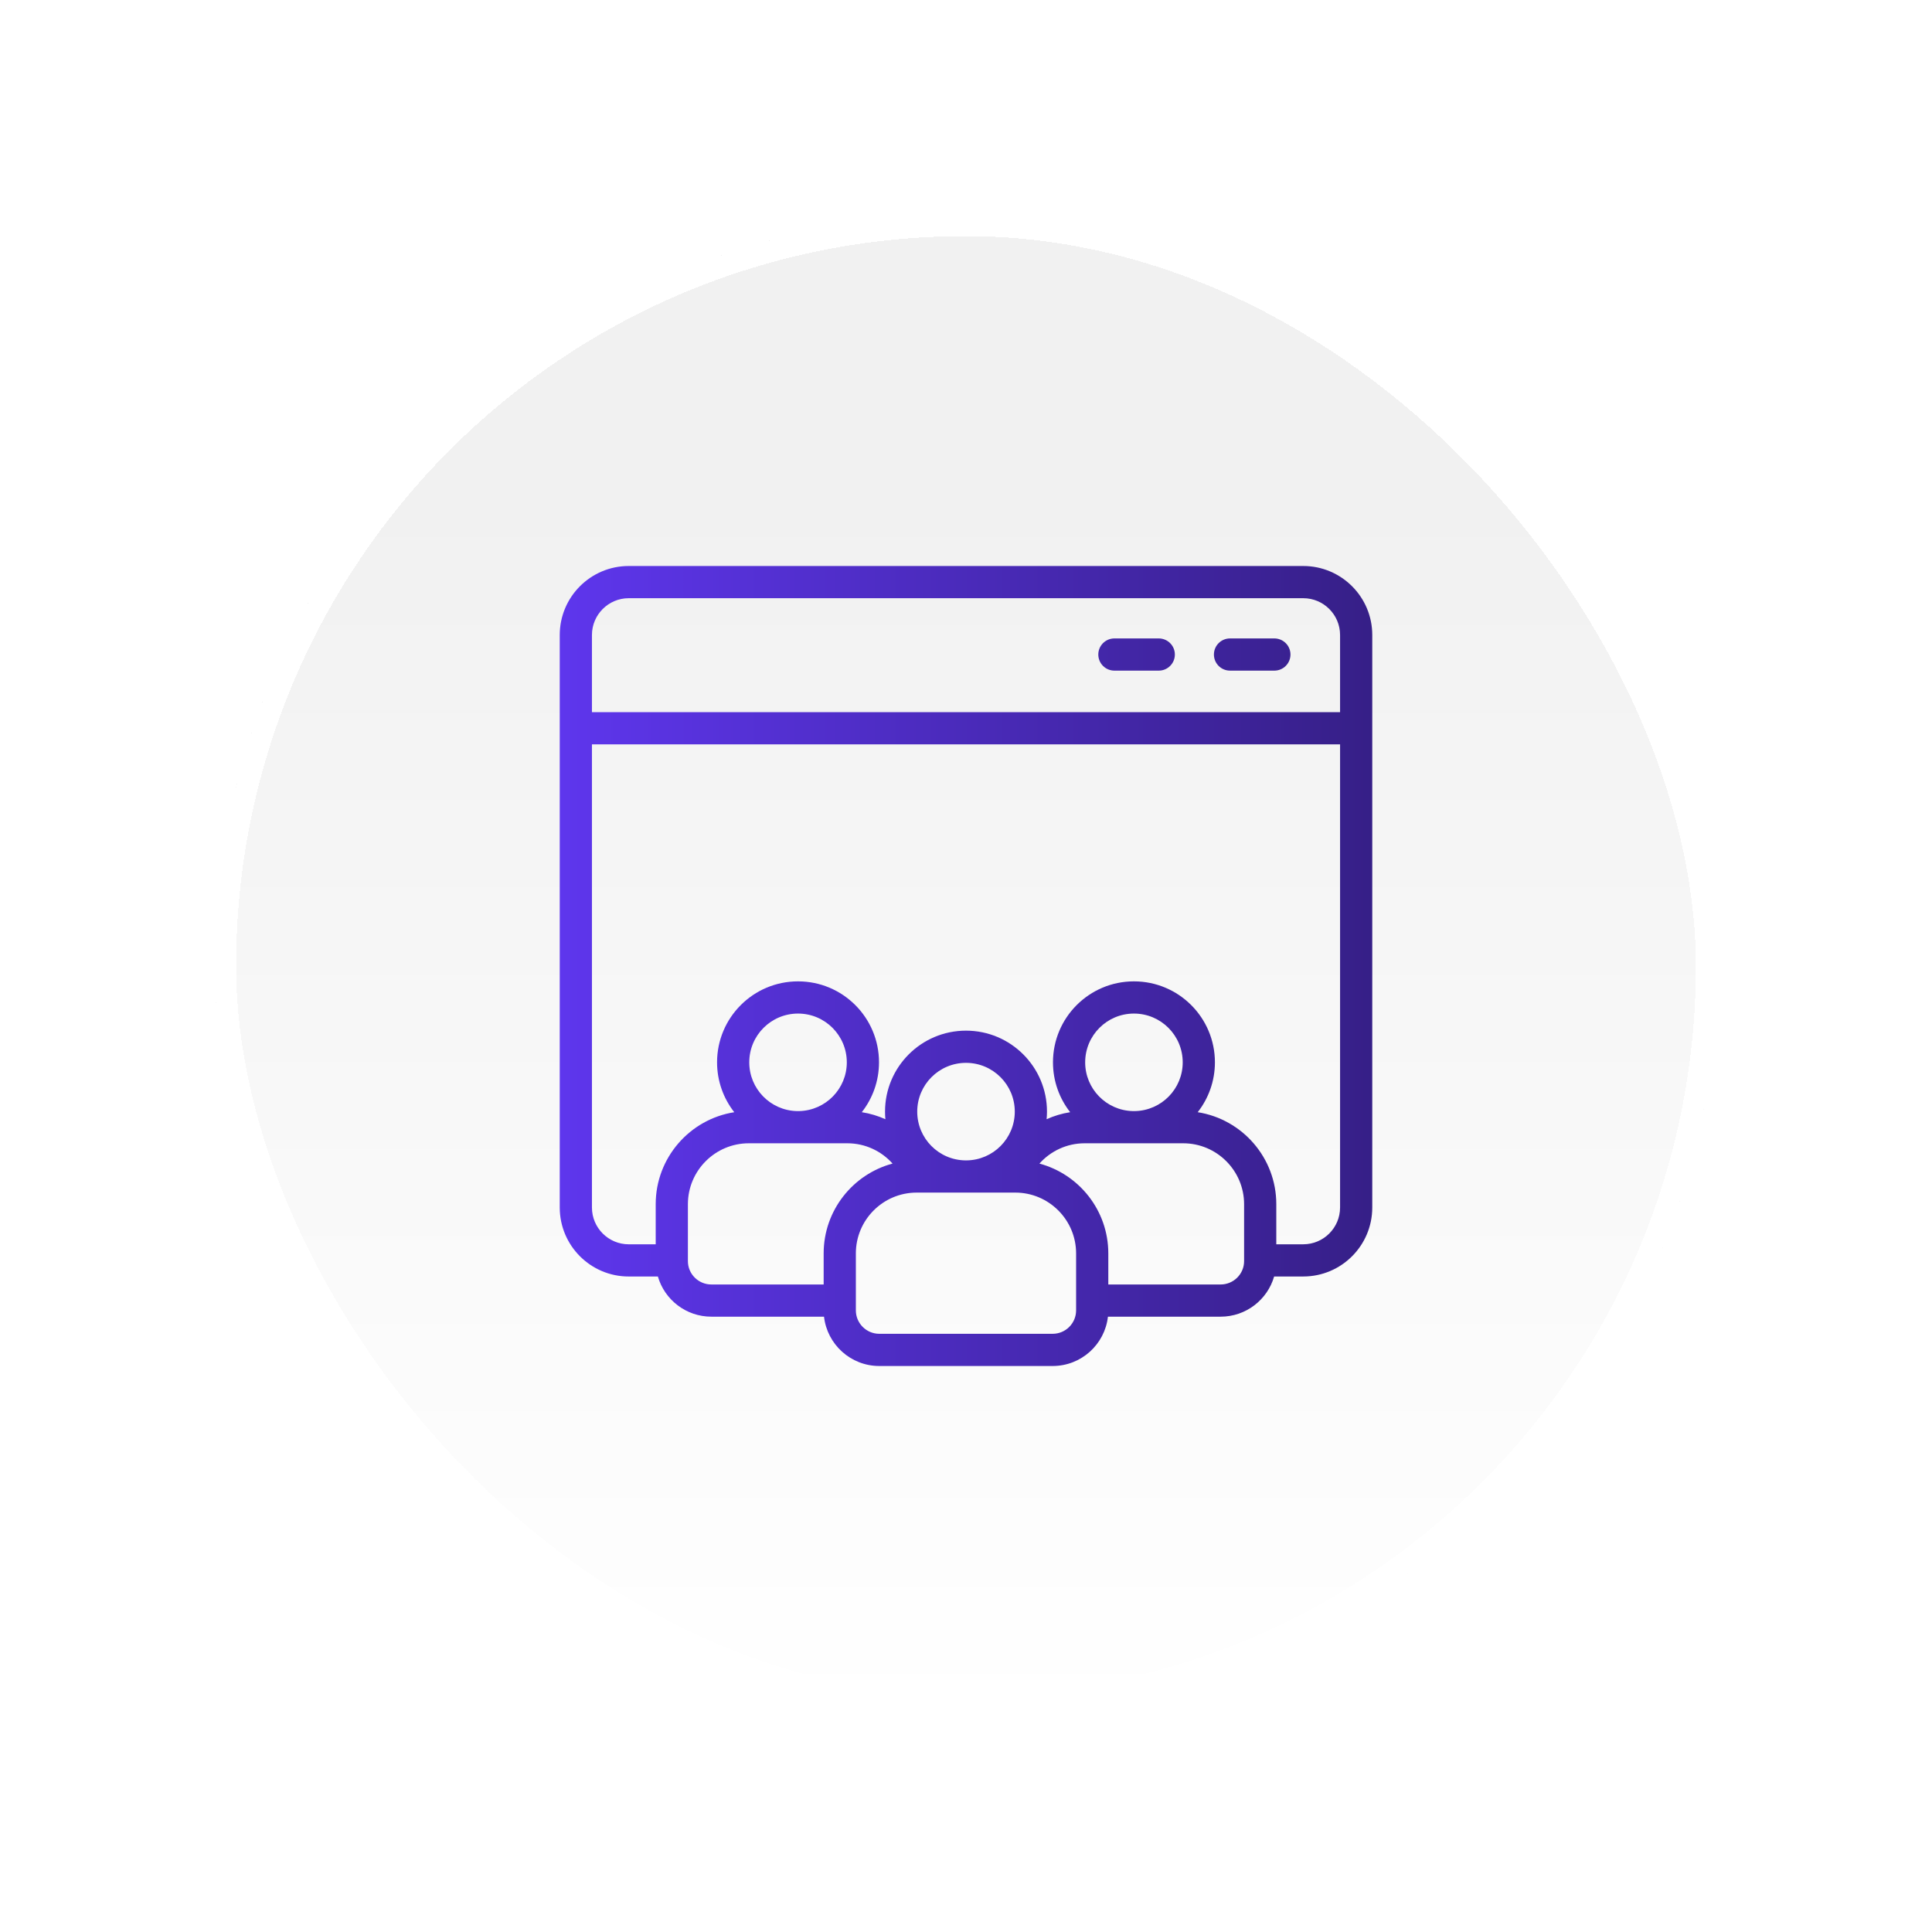
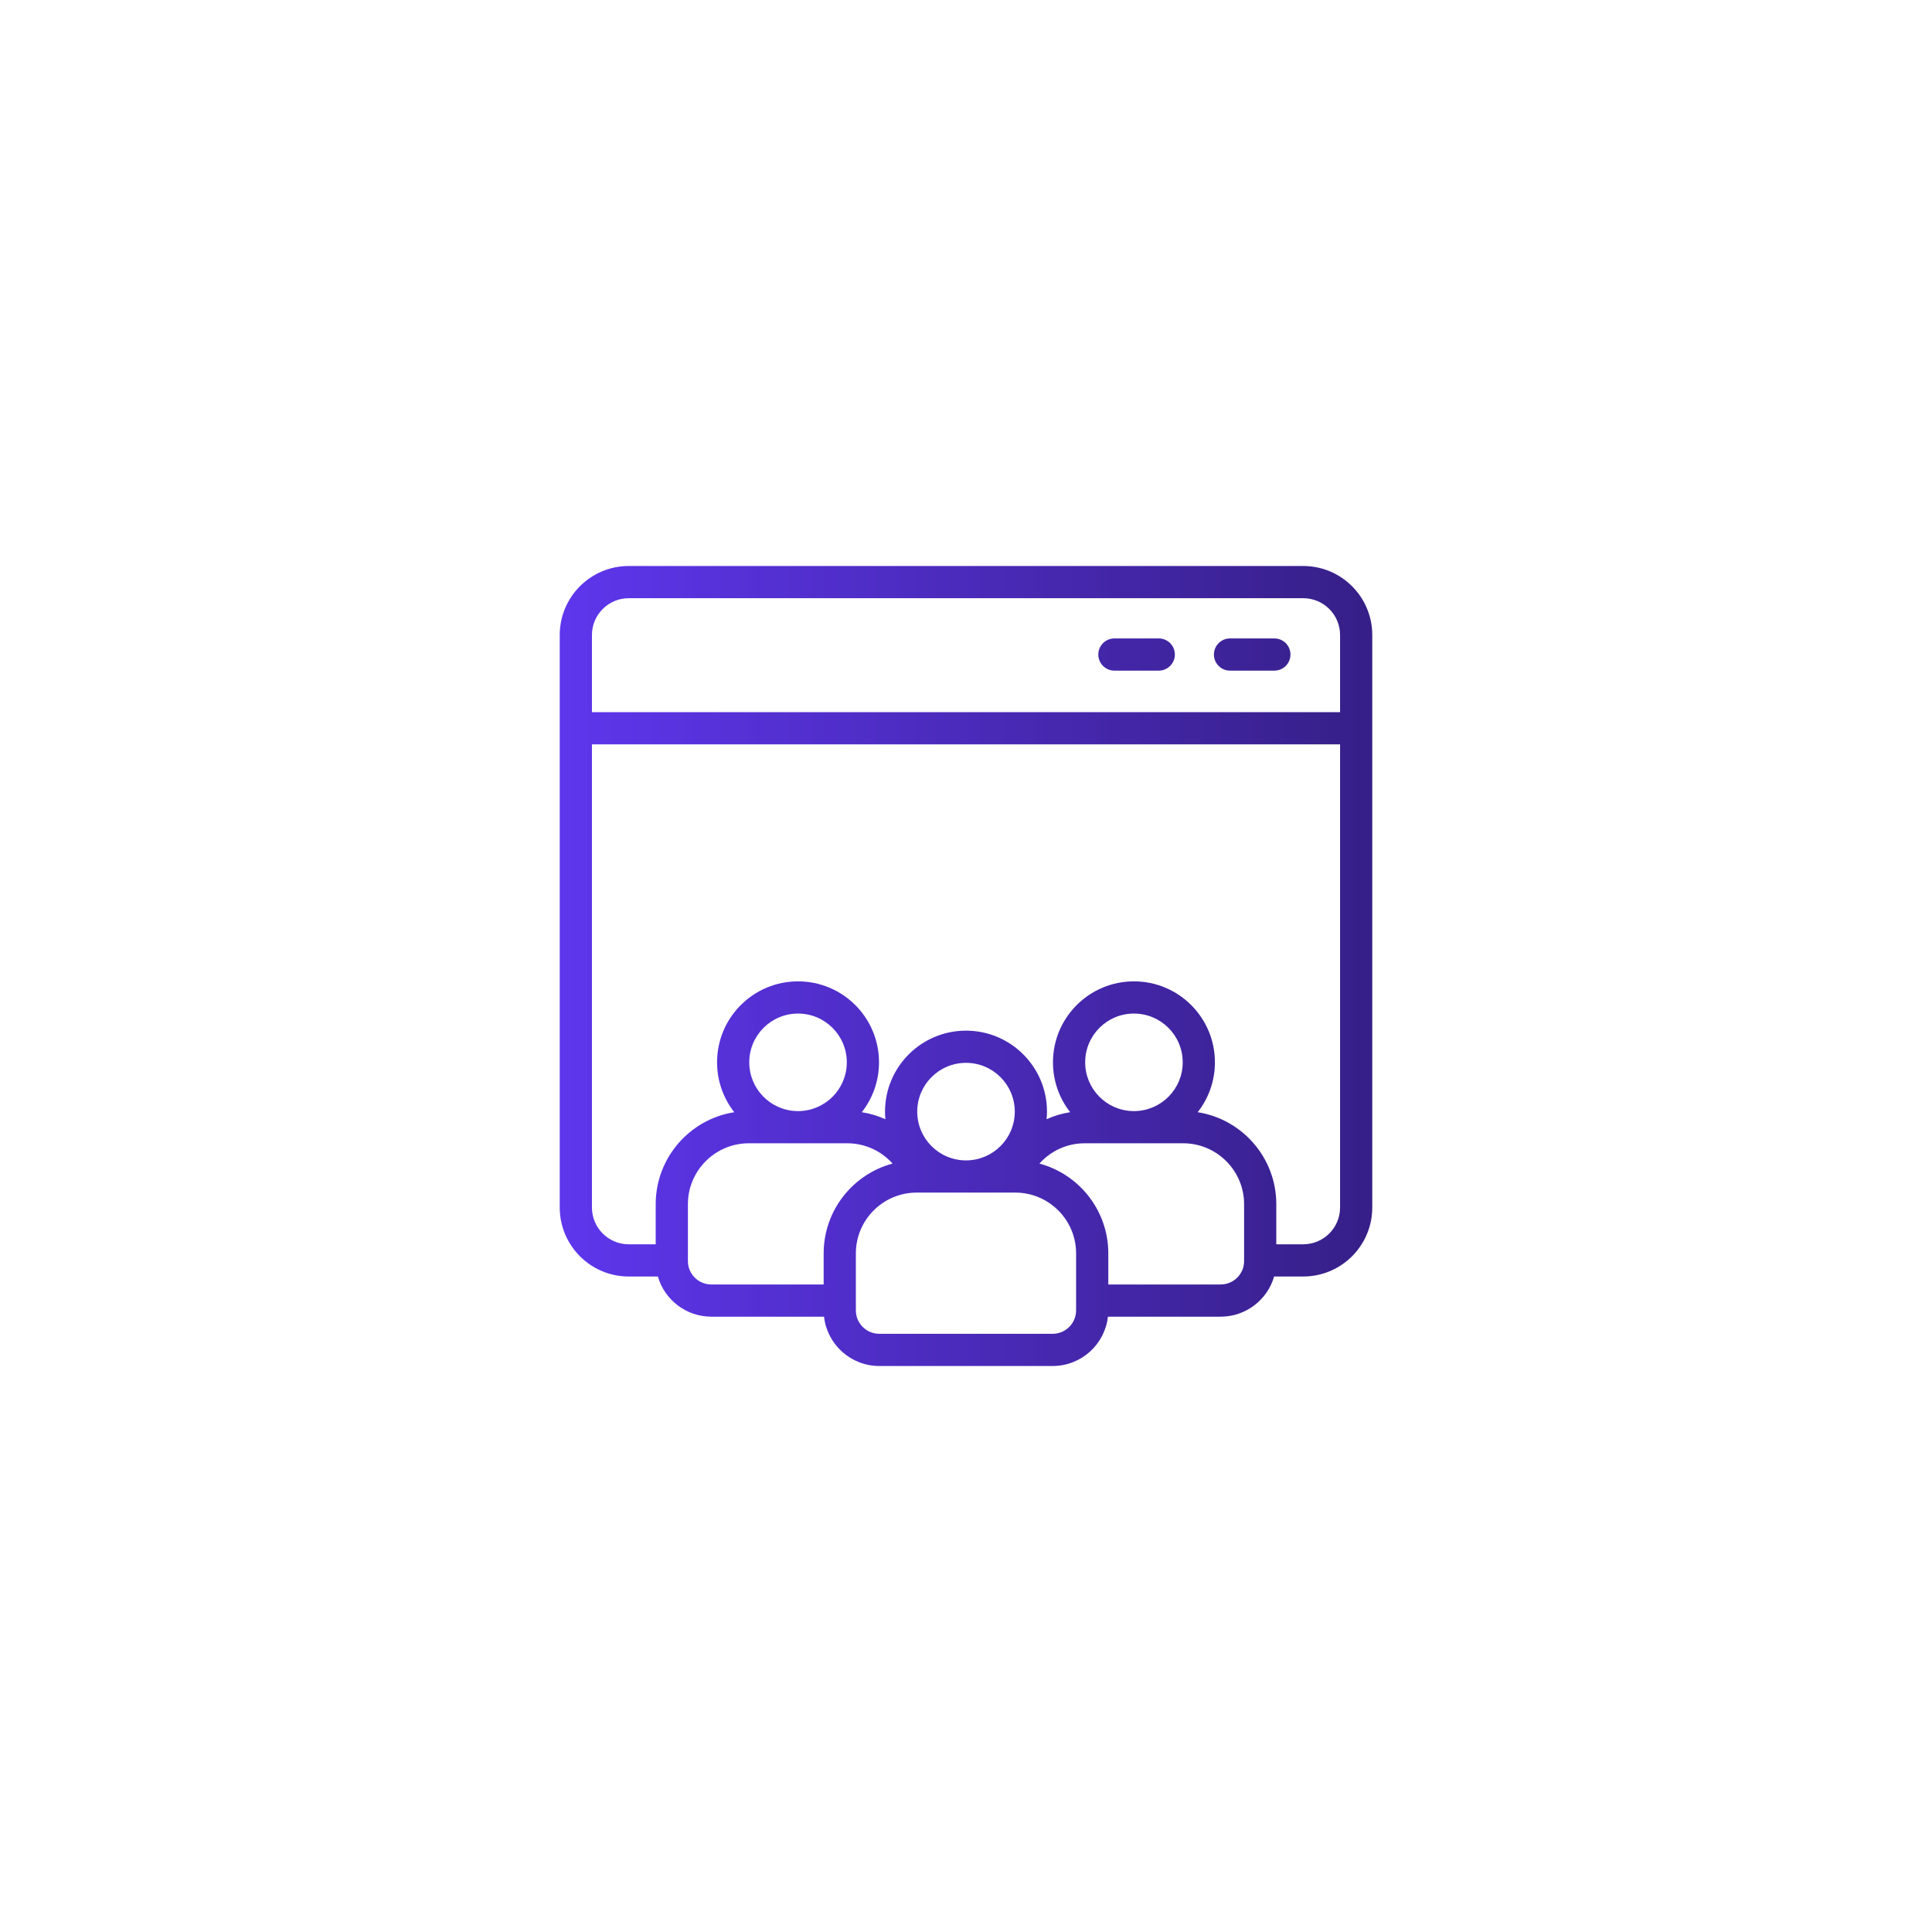
<svg xmlns="http://www.w3.org/2000/svg" width="180" height="180" viewBox="0 0 180 180" fill="none">
  <g filter="url(#filter0_d_1946_45)">
-     <rect x="20" y="10" width="140" height="140" rx="70" fill="url(#paint0_linear_1946_45)" shape-rendering="crispEdges" />
    <rect x="21" y="11" width="138" height="138" rx="69" stroke="white" stroke-width="2" shape-rendering="crispEdges" />
    <path d="M121.423 42.733C124.97 42.734 127.851 45.614 127.851 49.161V102.501C127.85 106.049 124.97 108.927 121.423 108.928H118.708C118.084 111.095 116.081 112.672 113.722 112.672H103.224C102.931 115.256 100.738 117.266 98.076 117.267H81.921C79.259 117.267 77.065 115.256 76.772 112.672H66.278C63.919 112.672 61.917 111.095 61.293 108.929H58.578C55.03 108.929 52.151 106.05 52.15 102.502V49.161C52.15 45.613 55.03 42.733 58.578 42.733H121.423ZM85.405 101.111C82.278 101.111 79.738 103.651 79.738 106.778V112.084C79.738 113.288 80.717 114.267 81.921 114.267H98.076C99.28 114.266 100.258 113.288 100.258 112.084V106.778C100.258 103.651 97.719 101.112 94.592 101.111H90.039C90.026 101.111 90.013 101.112 90 101.112C89.987 101.112 89.974 101.111 89.961 101.111H85.405ZM69.766 96.517C66.636 96.517 64.09 99.063 64.09 102.192V107.497C64.09 108.694 65.067 109.672 66.278 109.672H76.738V106.778C76.738 102.772 79.463 99.398 83.158 98.407C82.121 97.247 80.616 96.517 78.947 96.517H74.467C74.428 96.517 74.389 96.519 74.351 96.519C74.312 96.519 74.273 96.517 74.234 96.517H69.766ZM101.053 96.517C99.383 96.517 97.879 97.247 96.841 98.408C100.535 99.4 103.258 102.772 103.258 106.778V109.672H113.722C114.933 109.672 115.91 108.694 115.91 107.497V102.192C115.91 99.063 113.364 96.517 110.234 96.517H105.763C105.724 96.517 105.685 96.519 105.646 96.519C105.608 96.519 105.569 96.517 105.53 96.517H101.053ZM55.15 102.502C55.151 104.393 56.687 105.929 58.578 105.929H61.09V102.192C61.09 97.867 64.266 94.274 68.41 93.622C67.407 92.341 66.807 90.728 66.807 88.975C66.807 84.808 70.184 81.431 74.351 81.431C78.517 81.431 81.895 84.808 81.895 88.975C81.895 90.728 81.295 92.339 80.292 93.62C81.063 93.741 81.8 93.964 82.489 94.274C82.468 94.042 82.456 93.806 82.456 93.567C82.456 89.401 85.834 86.024 90 86.023C94.166 86.024 97.545 89.401 97.545 93.567C97.545 93.806 97.531 94.042 97.51 94.274C98.198 93.964 98.935 93.741 99.705 93.62C98.702 92.339 98.103 90.727 98.103 88.975C98.103 84.808 101.48 81.431 105.646 81.431C109.813 81.431 113.191 84.808 113.191 88.975C113.191 90.728 112.591 92.34 111.587 93.621C115.733 94.272 118.91 97.866 118.91 102.192V105.928H121.423C123.314 105.927 124.85 104.392 124.851 102.501V59.351H55.15V102.502ZM90 89.023C87.49 89.024 85.456 91.058 85.456 93.567C85.456 96.064 87.469 98.09 89.961 98.111H90.039C92.531 98.09 94.545 96.064 94.545 93.567C94.545 91.058 92.509 89.024 90 89.023ZM74.351 84.431C71.841 84.431 69.807 86.465 69.807 88.975C69.807 91.445 71.778 93.454 74.233 93.517H74.468C76.923 93.454 78.895 91.445 78.895 88.975C78.895 86.465 76.86 84.431 74.351 84.431ZM105.646 84.431C103.137 84.431 101.103 86.465 101.103 88.975C101.103 91.445 103.074 93.454 105.529 93.517H105.764C108.219 93.454 110.191 91.445 110.191 88.975C110.191 86.465 108.156 84.431 105.646 84.431ZM58.578 45.733C56.687 45.733 55.15 47.27 55.15 49.161V56.351H124.851V49.161C124.851 47.27 123.314 45.734 121.423 45.733H58.578ZM107.959 49.481C108.787 49.482 109.459 50.153 109.459 50.981C109.459 51.809 108.787 52.481 107.959 52.481H103.826C102.998 52.481 102.326 51.81 102.326 50.981C102.326 50.153 102.998 49.481 103.826 49.481H107.959ZM118.73 49.481C119.559 49.482 120.23 50.153 120.23 50.981C120.23 51.809 119.559 52.481 118.73 52.481H114.598C113.769 52.481 113.098 51.81 113.098 50.981C113.098 50.153 113.769 49.481 114.598 49.481H118.73Z" fill="url(#paint1_linear_1946_45)" />
  </g>
  <defs>
    <filter id="filter0_d_1946_45" x="0" y="0" width="180" height="180" filterUnits="userSpaceOnUse" color-interpolation-filters="sRGB">
      <feFlood flood-opacity="0" result="BackgroundImageFix" />
      <feColorMatrix in="SourceAlpha" type="matrix" values="0 0 0 0 0 0 0 0 0 0 0 0 0 0 0 0 0 0 127 0" result="hardAlpha" />
      <feOffset dy="10" />
      <feGaussianBlur stdDeviation="10" />
      <feComposite in2="hardAlpha" operator="out" />
      <feColorMatrix type="matrix" values="0 0 0 0 0 0 0 0 0 0 0 0 0 0 0 0 0 0 0.13 0" />
      <feBlend mode="normal" in2="BackgroundImageFix" result="effect1_dropShadow_1946_45" />
      <feBlend mode="normal" in="SourceGraphic" in2="effect1_dropShadow_1946_45" result="shape" />
    </filter>
    <linearGradient id="paint0_linear_1946_45" x1="90" y1="36" x2="90" y2="150" gradientUnits="userSpaceOnUse">
      <stop stop-color="#F1F1F1" />
      <stop offset="1" stop-color="white" />
    </linearGradient>
    <linearGradient id="paint1_linear_1946_45" x1="52.15" y1="79.724" x2="127.925" y2="79.724" gradientUnits="userSpaceOnUse">
      <stop stop-color="#5E36ED" />
      <stop offset="1" stop-color="#361F87" />
    </linearGradient>
  </defs>
</svg>